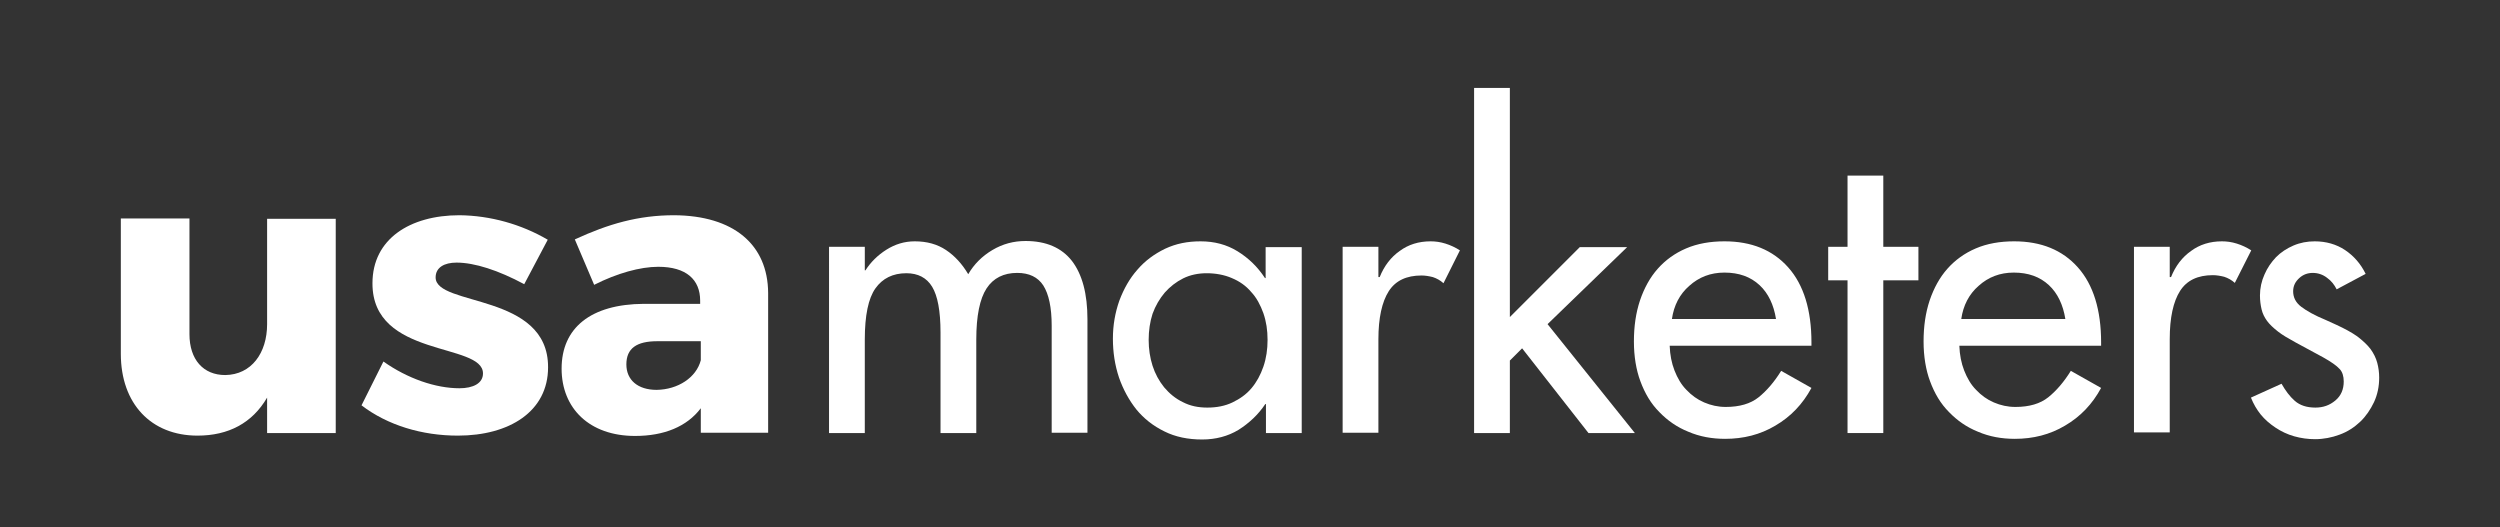
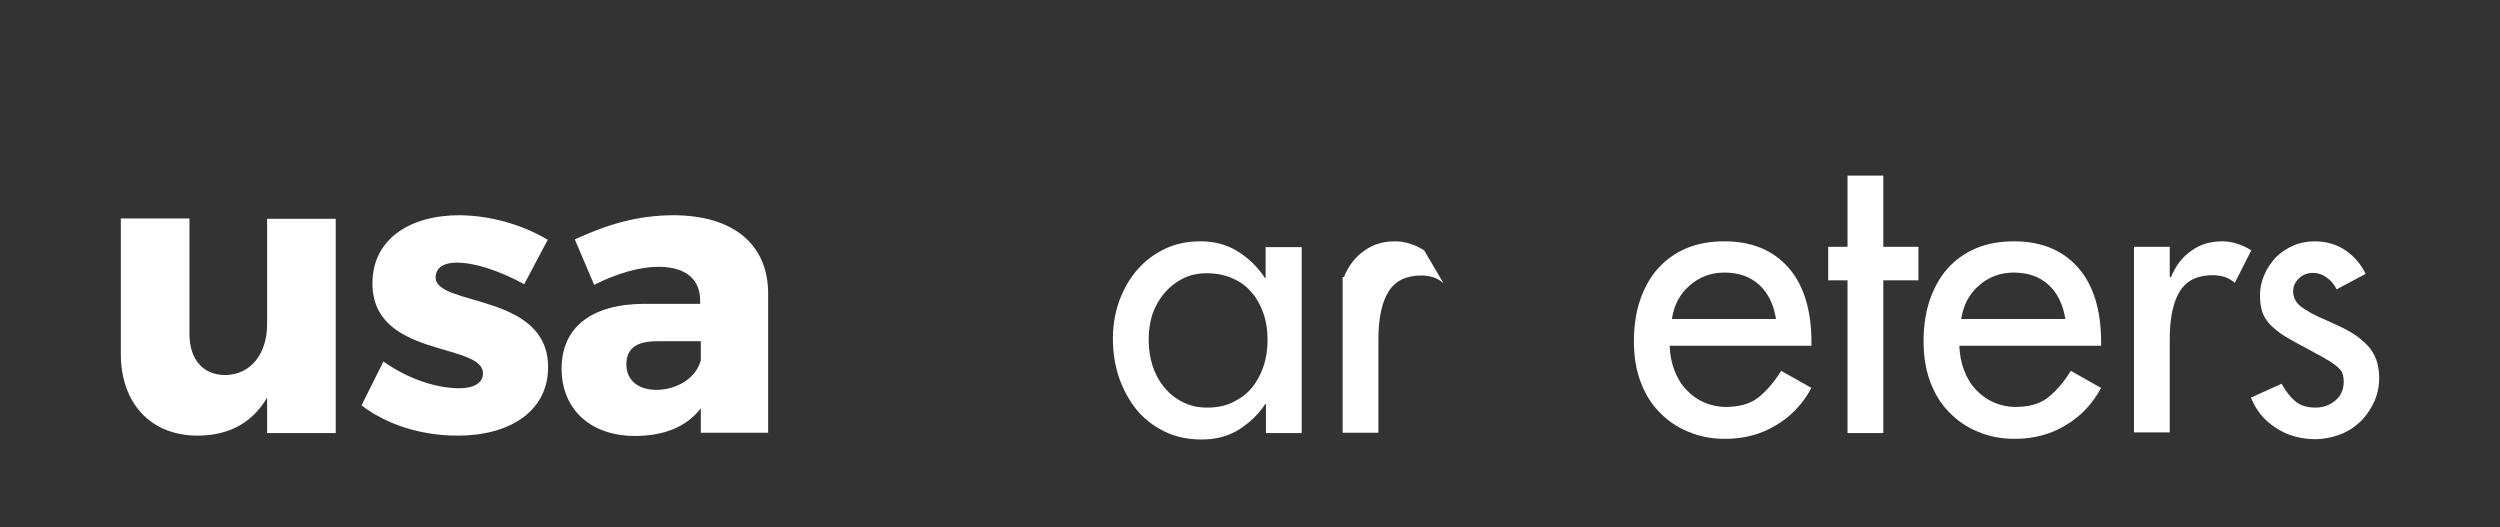
<svg xmlns="http://www.w3.org/2000/svg" id="Layer_1" x="0px" y="0px" viewBox="0 0 775.9 163.6" style="enable-background:new 0 0 775.9 163.6;" xml:space="preserve">
  <rect x="0" y="0" width="775.9" height="163.6" fill="#333333" stroke="none" />
  <style type="text/css">	.st0{fill:#FFFFFF;}</style>
  <g>
    <path class="st0" d="M104.2,134.4H82.9v-11c-4.6,7.9-12,11.8-21.6,11.8c-14.4,0-23.8-9.9-23.8-25.4v-42h21.3v35.9  c0,7.9,4.3,12.7,11.1,12.7c8.1-0.1,13-6.8,13-15.8V67.9h21.3V134.4z" />
    <path class="st0" d="M170,74.4l-7.3,13.8c-8-4.3-15.4-6.7-21-6.7c-3.8,0-6.5,1.5-6.5,4.6c0,9.1,35,4.7,34.9,27.9  c0,13.7-12,21.2-28,21.2c-11.1,0-21.8-3.2-29.9-9.4l6.8-13.6c7.5,5.3,16.2,8.3,23.6,8.3c4.2,0,7.3-1.5,7.3-4.6  c0-9.7-34.4-4.7-34.3-28c0-13.7,11.6-21.1,27-21.1C152.2,66.9,161.8,69.6,170,74.4z" />
    <path class="st0" d="M238.4,90.9v43.4h-20.9v-7.6c-4.3,5.7-11.4,8.6-20.4,8.6c-14.2,0-22.8-8.6-22.8-20.9c0-12.6,9-20,25.5-20.1  h17.5v-1c0-6.5-4.3-10.5-13-10.5c-5.6,0-12.8,2-19.9,5.6l-6-14.1c10.4-4.8,19.7-7.5,30.8-7.5C227.7,66.9,238.3,75.9,238.4,90.9z   M217.5,111.8v-5.9H204c-6.4,0-9.6,2.2-9.6,7.2c0,4.8,3.5,7.9,9.4,7.9C210.4,120.9,216.1,117.2,217.5,111.8z" />
-     <path class="st0" d="M257.3,76.6h11.1v7.3h0.2c1.6-2.5,3.8-4.7,6.5-6.4c2.7-1.7,5.6-2.6,8.8-2.6c3.8,0,7,0.9,9.7,2.7  c2.7,1.8,5,4.3,6.9,7.5c1.8-3.1,4.3-5.6,7.5-7.5s6.6-2.8,10.3-2.8c6.4,0,11.2,2.1,14.4,6.2c3.2,4.2,4.8,10.2,4.8,18.1v35.2h-11.1  v-33.2c0-5.7-0.9-9.8-2.6-12.5c-1.7-2.6-4.4-3.9-8.1-3.9c-4.2,0-7.4,1.6-9.5,4.8c-2.1,3.2-3.2,8.5-3.2,15.9v29h-11.1v-31.2  c0-6.7-0.9-11.4-2.6-14.2c-1.7-2.8-4.4-4.2-8-4.2c-4.2,0-7.4,1.6-9.6,4.7s-3.3,8.4-3.3,15.9v29h-11.1L257.3,76.6L257.3,76.6z" />
    <path class="st0" d="M345.4,105.1c0-4.2,0.7-8.1,2-11.8c1.4-3.7,3.2-6.9,5.6-9.6c2.4-2.8,5.3-4.9,8.6-6.5c3.4-1.6,7-2.3,11-2.3  c4.3,0,8.1,1,11.5,3.1s6.2,4.8,8.5,8.3h0.2v-9.6H404v57.7h-11.1v-9h-0.2c-2.2,3.3-5,5.9-8.3,8c-3.3,2-7.1,3-11.3,3  c-4.4,0-8.3-0.8-11.7-2.5c-3.5-1.7-6.4-4-8.7-6.8c-2.3-2.9-4.1-6.2-5.4-9.9C346,113.3,345.4,109.3,345.4,105.1z M356.5,105.5  c0,2.8,0.4,5.5,1.2,8c0.8,2.5,2,4.7,3.6,6.7c1.6,1.9,3.5,3.5,5.8,4.6c2.3,1.2,4.8,1.7,7.6,1.7c2.9,0,5.5-0.5,7.8-1.6  s4.3-2.5,5.9-4.4s2.8-4.1,3.7-6.7s1.3-5.4,1.3-8.3c0-3-0.4-5.7-1.3-8.3c-0.9-2.5-2.1-4.8-3.8-6.6c-1.6-1.9-3.6-3.3-6-4.3  c-2.3-1-5-1.5-7.8-1.5c-2.6,0-5.1,0.5-7.3,1.6c-2.2,1.1-4.1,2.6-5.7,4.4c-1.6,1.9-2.9,4.1-3.8,6.6  C356.9,99.9,356.5,102.6,356.5,105.5z" />
-     <path class="st0" d="M416.7,76.6h11.1V86h0.4c1.4-3.5,3.5-6.2,6.2-8.1c2.7-2,5.9-3,9.6-3c1.5,0,3,0.2,4.6,0.7s3.1,1.2,4.5,2.1  L448,87.9c-1-0.9-2.1-1.5-3.3-1.9c-1.2-0.3-2.4-0.5-3.5-0.5c-4.7,0-8.1,1.6-10.2,4.9s-3.2,8.3-3.2,14.9v29h-11.1L416.7,76.6  L416.7,76.6z" />
-     <path class="st0" d="M468.6,27.3v71.1l21.7-21.7H505l-24.7,23.9l27.1,33.8H493l-20.6-26.3l-3.8,3.8v22.5h-11.1V27.3H468.6z" />
+     <path class="st0" d="M416.7,76.6V86h0.4c1.4-3.5,3.5-6.2,6.2-8.1c2.7-2,5.9-3,9.6-3c1.5,0,3,0.2,4.6,0.7s3.1,1.2,4.5,2.1  L448,87.9c-1-0.9-2.1-1.5-3.3-1.9c-1.2-0.3-2.4-0.5-3.5-0.5c-4.7,0-8.1,1.6-10.2,4.9s-3.2,8.3-3.2,14.9v29h-11.1L416.7,76.6  L416.7,76.6z" />
    <path class="st0" d="M507.1,106c0-4.7,0.6-8.9,1.9-12.8c1.3-3.8,3.1-7.1,5.5-9.8c2.4-2.7,5.3-4.8,8.8-6.3s7.5-2.2,11.9-2.2  c8.4,0,15,2.7,19.8,8.1s7.2,13.2,7.2,23.3v1h-44c0.1,2.8,0.6,5.4,1.5,7.7c0.9,2.3,2.1,4.4,3.7,6c1.6,1.7,3.4,3,5.5,3.9  s4.3,1.4,6.7,1.4c4.3,0,7.7-1,10.2-3s4.9-4.8,7-8.2l9.4,5.3c-2.7,5-6.4,8.9-11.2,11.7c-4.7,2.8-9.9,4.1-15.6,4.1  c-4.1,0-7.9-0.7-11.4-2.2c-3.5-1.4-6.5-3.5-9-6.1c-2.6-2.6-4.5-5.8-5.9-9.6C507.8,114.8,507.1,110.6,507.1,106z M518.9,99h32.3  c-0.7-4.4-2.4-8-5.1-10.5c-2.8-2.6-6.4-3.9-10.9-3.9c-4.3,0-7.9,1.4-10.9,4.1C521.3,91.3,519.5,94.8,518.9,99z" />
    <path class="st0" d="M573.4,76.6V54.5h11.1v22.1h10.9V87h-10.9v47.4h-11.1V87h-6V76.6H573.4z" />
    <path class="st0" d="M597,106c0-4.7,0.6-8.9,1.9-12.8c1.3-3.8,3.1-7.1,5.5-9.8c2.4-2.7,5.3-4.8,8.8-6.3s7.5-2.2,11.9-2.2  c8.4,0,15,2.7,19.8,8.1s7.2,13.2,7.2,23.3v1h-44c0.1,2.8,0.6,5.4,1.5,7.7c0.9,2.3,2.1,4.4,3.7,6c1.6,1.7,3.4,3,5.5,3.9  s4.3,1.4,6.7,1.4c4.3,0,7.7-1,10.2-3s4.9-4.8,7-8.2l9.4,5.3c-2.7,5-6.4,8.9-11.2,11.7c-4.7,2.8-9.9,4.1-15.6,4.1  c-4.1,0-7.9-0.7-11.4-2.2c-3.5-1.4-6.5-3.5-9-6.1c-2.6-2.6-4.5-5.8-5.9-9.6C597.7,114.8,597,110.6,597,106z M608.7,99H641  c-0.7-4.4-2.4-8-5.1-10.5c-2.8-2.6-6.4-3.9-10.9-3.9c-4.3,0-7.9,1.4-10.9,4.1C611.1,91.3,609.3,94.8,608.7,99z" />
    <path class="st0" d="M662.3,76.6h11.1V86h0.4c1.4-3.5,3.5-6.2,6.2-8.1c2.7-2,5.9-3,9.6-3c1.5,0,3,0.2,4.6,0.7s3.1,1.2,4.5,2.1  l-5.1,10.1c-1-0.9-2.1-1.5-3.3-1.9c-1.2-0.3-2.4-0.5-3.5-0.5c-4.7,0-8.1,1.6-10.2,4.9c-2.1,3.3-3.2,8.3-3.2,14.9v29h-11.1V76.6z" />
    <path class="st0" d="M698.6,123.4l9.5-4.3c1.2,2.1,2.5,3.9,4.1,5.3s3.7,2.1,6.4,2.1c2.4,0,4.4-0.7,6.2-2.2s2.6-3.5,2.6-5.9  c0-1.6-0.4-3-1.3-3.9c-0.9-1-2.6-2.2-5.1-3.6l-8.5-4.6c-2.2-1.2-4.1-2.3-5.5-3.4s-2.6-2.2-3.4-3.3c-0.8-1.1-1.4-2.3-1.7-3.6  c-0.3-1.3-0.5-2.7-0.5-4.3c0-2.3,0.5-4.5,1.4-6.5c0.9-2.1,2.1-3.8,3.6-5.4c1.5-1.5,3.3-2.7,5.4-3.6c2.1-0.9,4.3-1.3,6.6-1.3  c3.5,0,6.7,0.9,9.4,2.7c2.7,1.8,4.9,4.3,6.4,7.4l-9,4.8c-0.7-1.4-1.6-2.6-3-3.6c-1.3-1-2.8-1.5-4.4-1.5c-1.6,0-3,0.5-4.2,1.6  s-1.9,2.4-1.9,4.1c0,1.9,0.8,3.5,2.5,4.8s4.2,2.7,7.6,4.1l3.3,1.5c2.6,1.2,4.8,2.4,6.5,3.6c1.7,1.3,3.1,2.6,4.1,3.9  c1,1.4,1.7,2.8,2.1,4.3c0.4,1.5,0.6,3,0.6,4.6c0,2.7-0.5,5.2-1.6,7.6c-1.1,2.3-2.5,4.4-4.3,6.1s-3.9,3.1-6.4,4  c-2.4,0.9-5,1.4-7.6,1.4c-2.2,0-4.4-0.3-6.5-0.9c-2.1-0.6-4-1.5-5.8-2.7s-3.3-2.5-4.6-4.1C700.4,127.1,699.4,125.4,698.6,123.4z" />
  </g>
</svg>